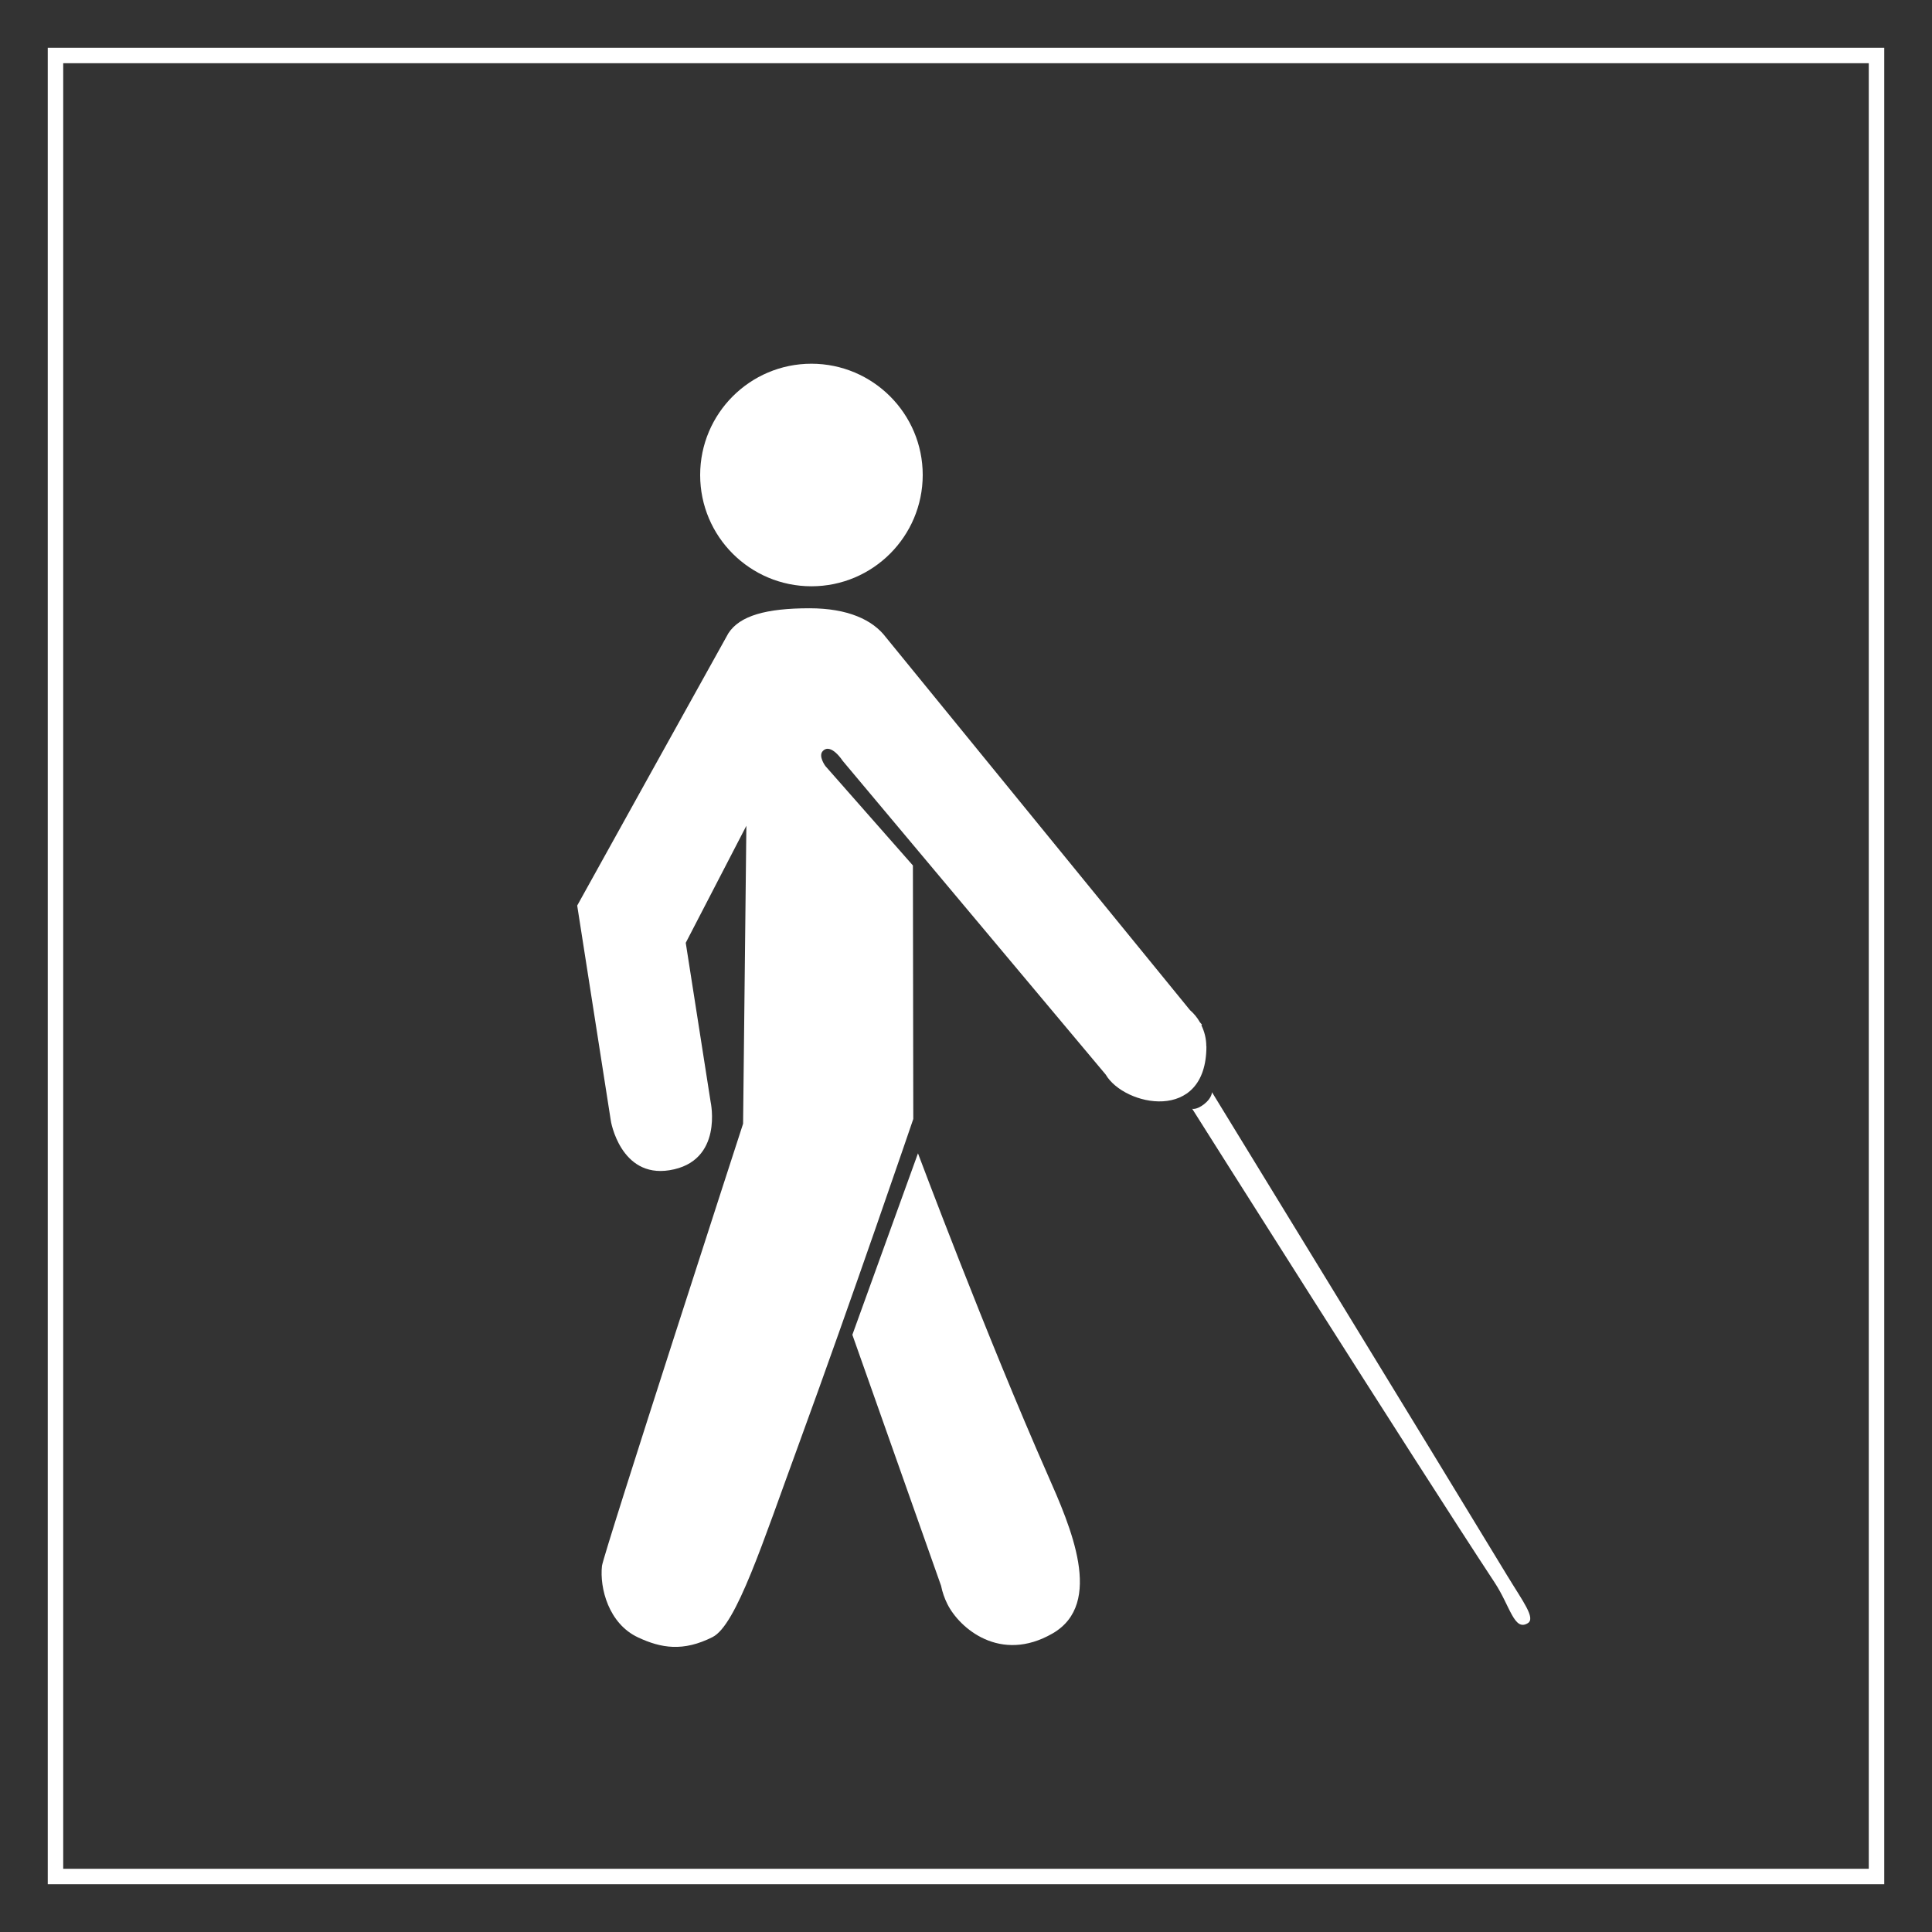
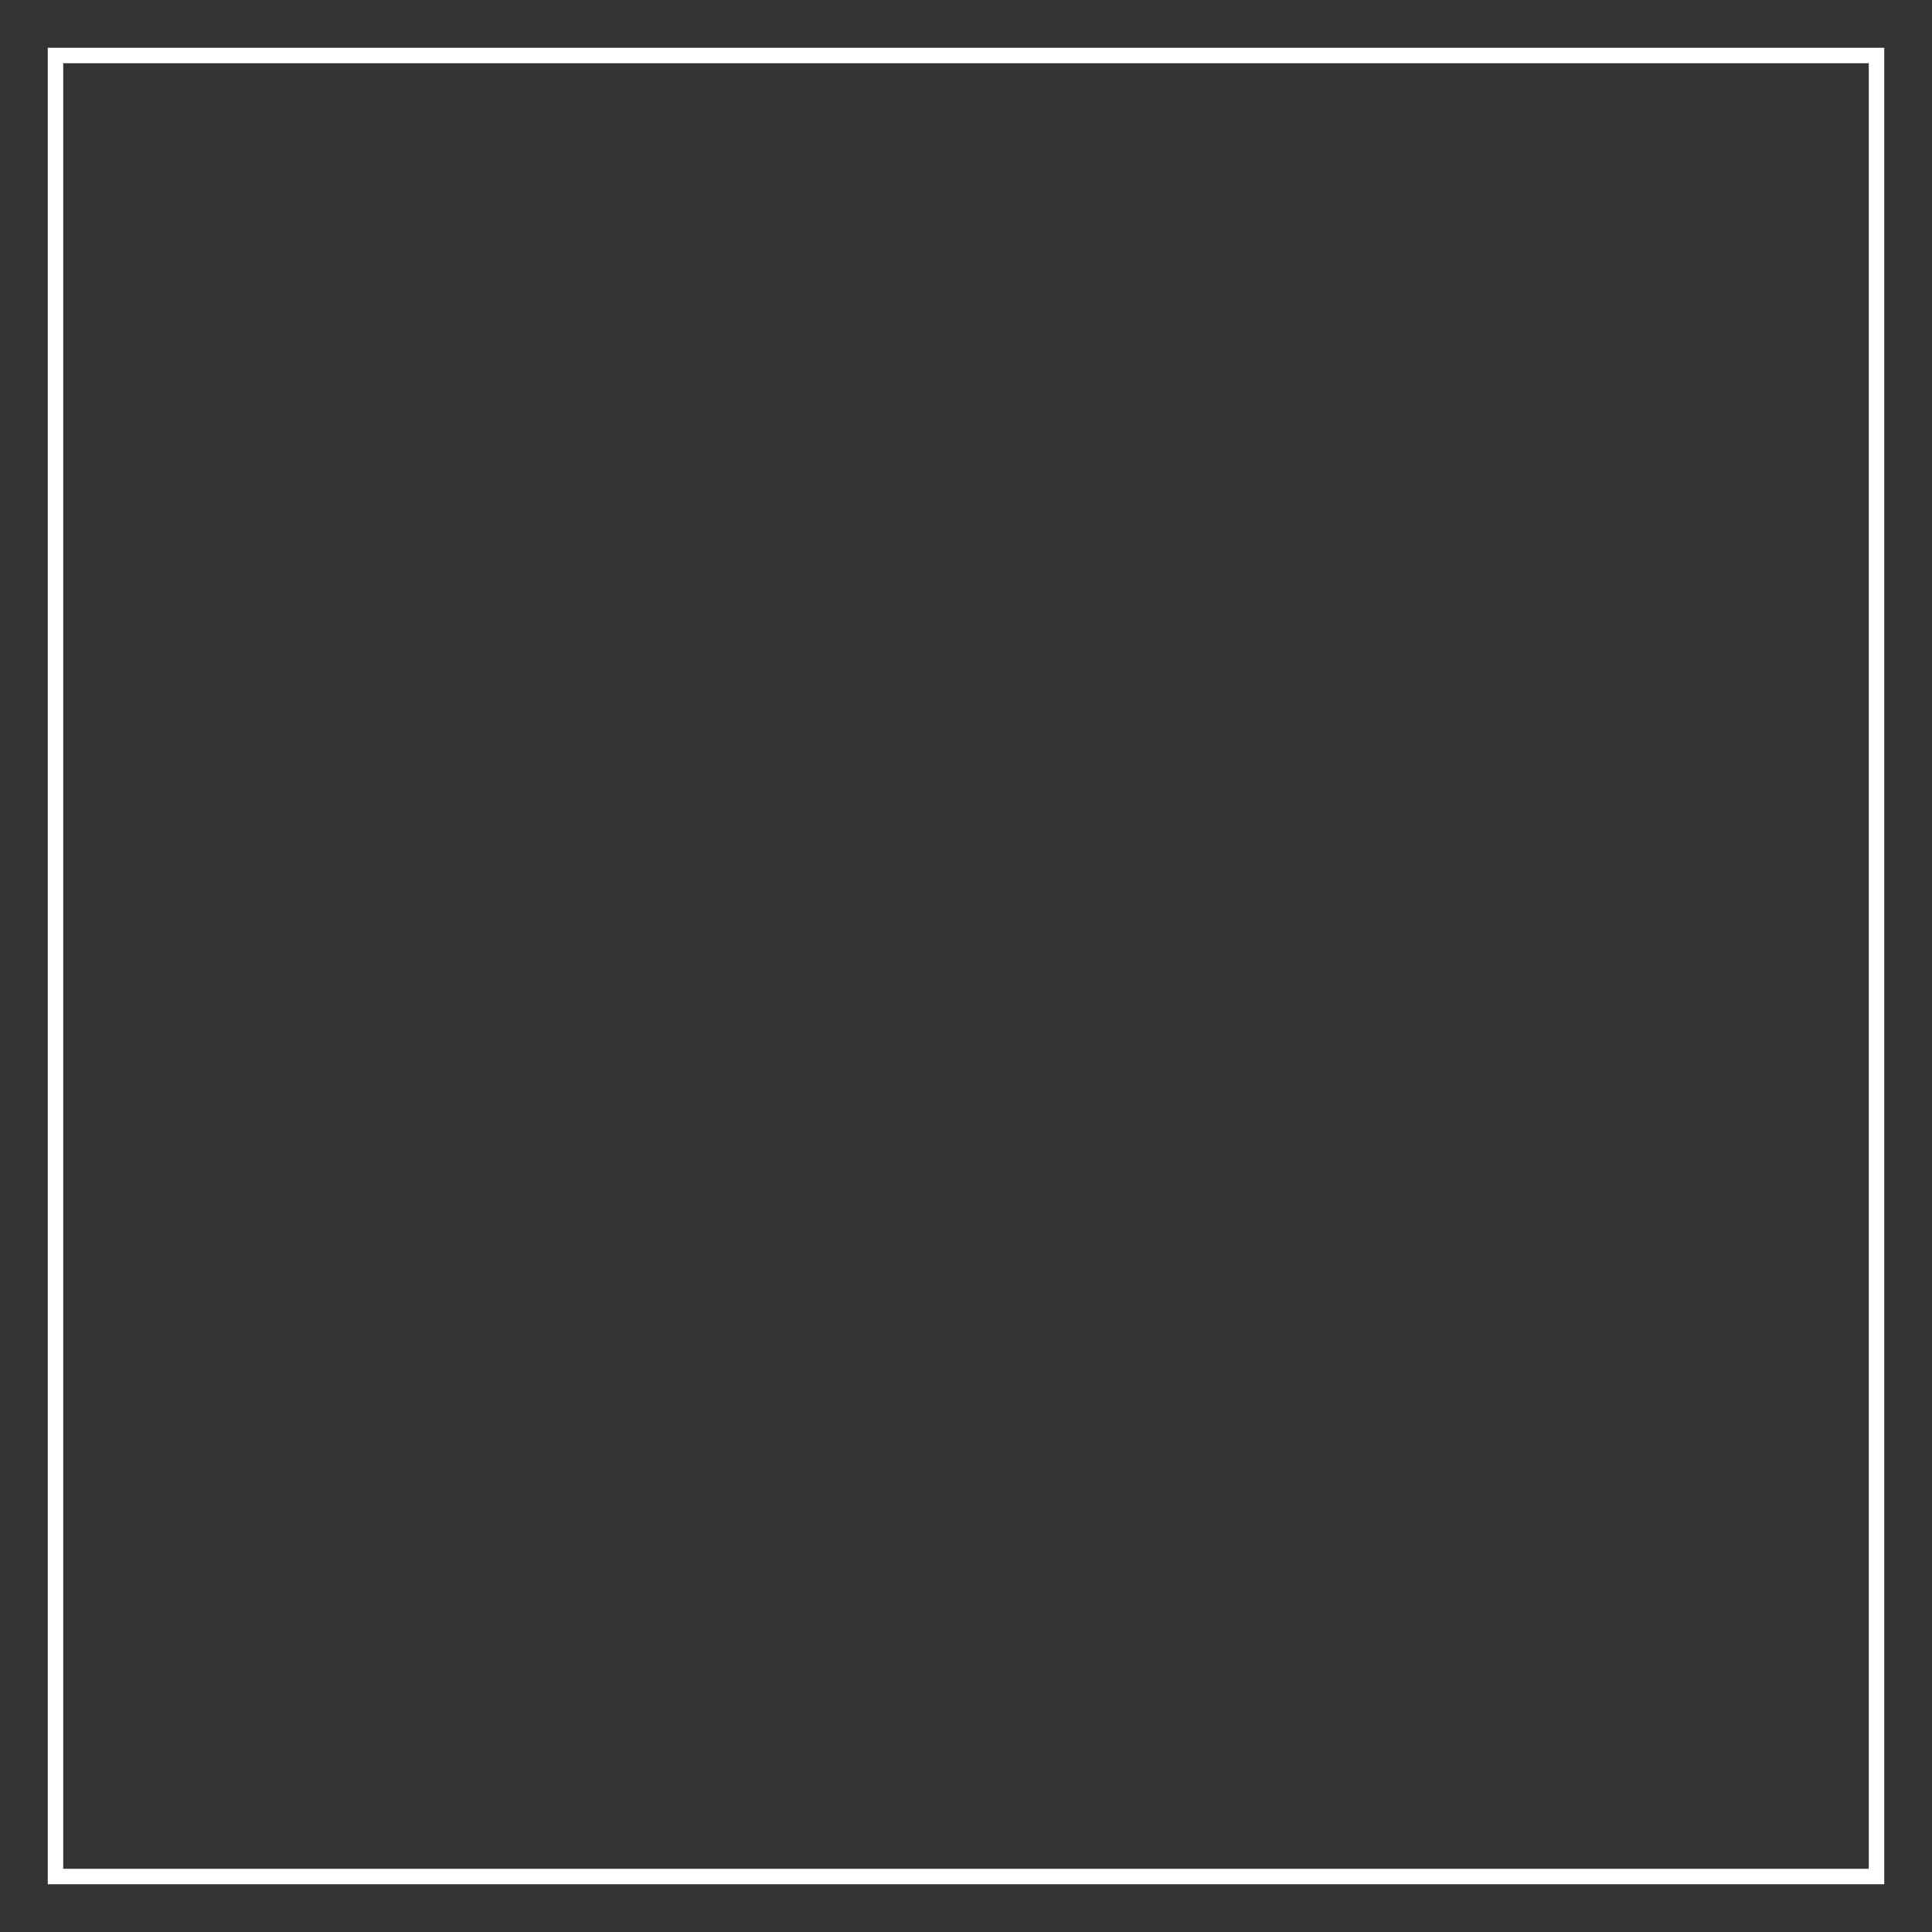
<svg xmlns="http://www.w3.org/2000/svg" id="Logo" version="1.1" viewBox="0 0 500 500">
  <rect x="0" y="0" width="500" height="500" fill="#333333" stroke="none" />
  <defs>
    <style>
      .st0 {
        fill: none;
        stroke: #fff;
        stroke-width: 4px;
      }

      .st1 {
        fill: #fff;
      }
    </style>
  </defs>
  <rect class="st0" x="14.36" y="14.36" width="471.28" height="471.28" />
  <g>
-     <path class="st1" d="M312.19,270.8c0-1.96-.46-3.79-1.27-5.46l.15-.15-.56-.67c-.67-1.19-1.54-2.23-2.54-3.1l-78.69-96.48c-3.4-4.52-9.85-7.52-19.77-7.52-11.27,0-18.06,1.94-21,6.46-.23.35-39.13,70.48-39.13,70.48l8.67,55.48c-.02.29,2.52,15.04,15.19,13.02,14.08-2.25,10.67-17.69,10.67-17.69l-6.44-41.17,15.69-30.29-.85,77.11s-36.19,111.46-36.52,114.44c-.63,5.67,1.69,14.96,9.38,18.52,5.94,2.77,11.63,3.73,19.23-.1,6.17-3.1,13.06-24.67,22.08-49.25,14.06-38.42,29.88-84.84,29.88-84.84l-.1-65.61-22.65-25.73s-1.92-2.58-.67-3.88c2.1-2.21,5.17,2.56,5.17,2.56l68.05,81.17c4.75,8.17,26.06,12.71,26.06-7.31M209.99,151.73c15.9,0,28.79-12.9,28.81-28.79,0-15.9-12.9-28.79-28.79-28.81-15.92,0-28.81,12.9-28.81,28.81s12.9,28.79,28.81,28.79" />
-     <path class="st1" d="M390.31,408.17c-19.56-32.29-76.65-125.51-76.65-125.51,0,0,0,1.5-2.04,3.1-2.04,1.56-3.08,1.19-3.08,1.19,0,0,57.34,90.82,78.27,122.61,4.04,6.13,5.04,12.69,8.58,10.52,2.1-1.29-1.31-5.69-5.08-11.92M237.57,298.48l-16.98,46.96,22.96,64.96c.33,1.65.88,3.21,1.6,4.67l.02.04c3.13,6.29,13.71,15.42,27.23,7.63,13.46-7.77,4.63-27.71-1.27-41.09-15.83-35.86-33.56-83.17-33.56-83.17" />
-   </g>
+     </g>
</svg>